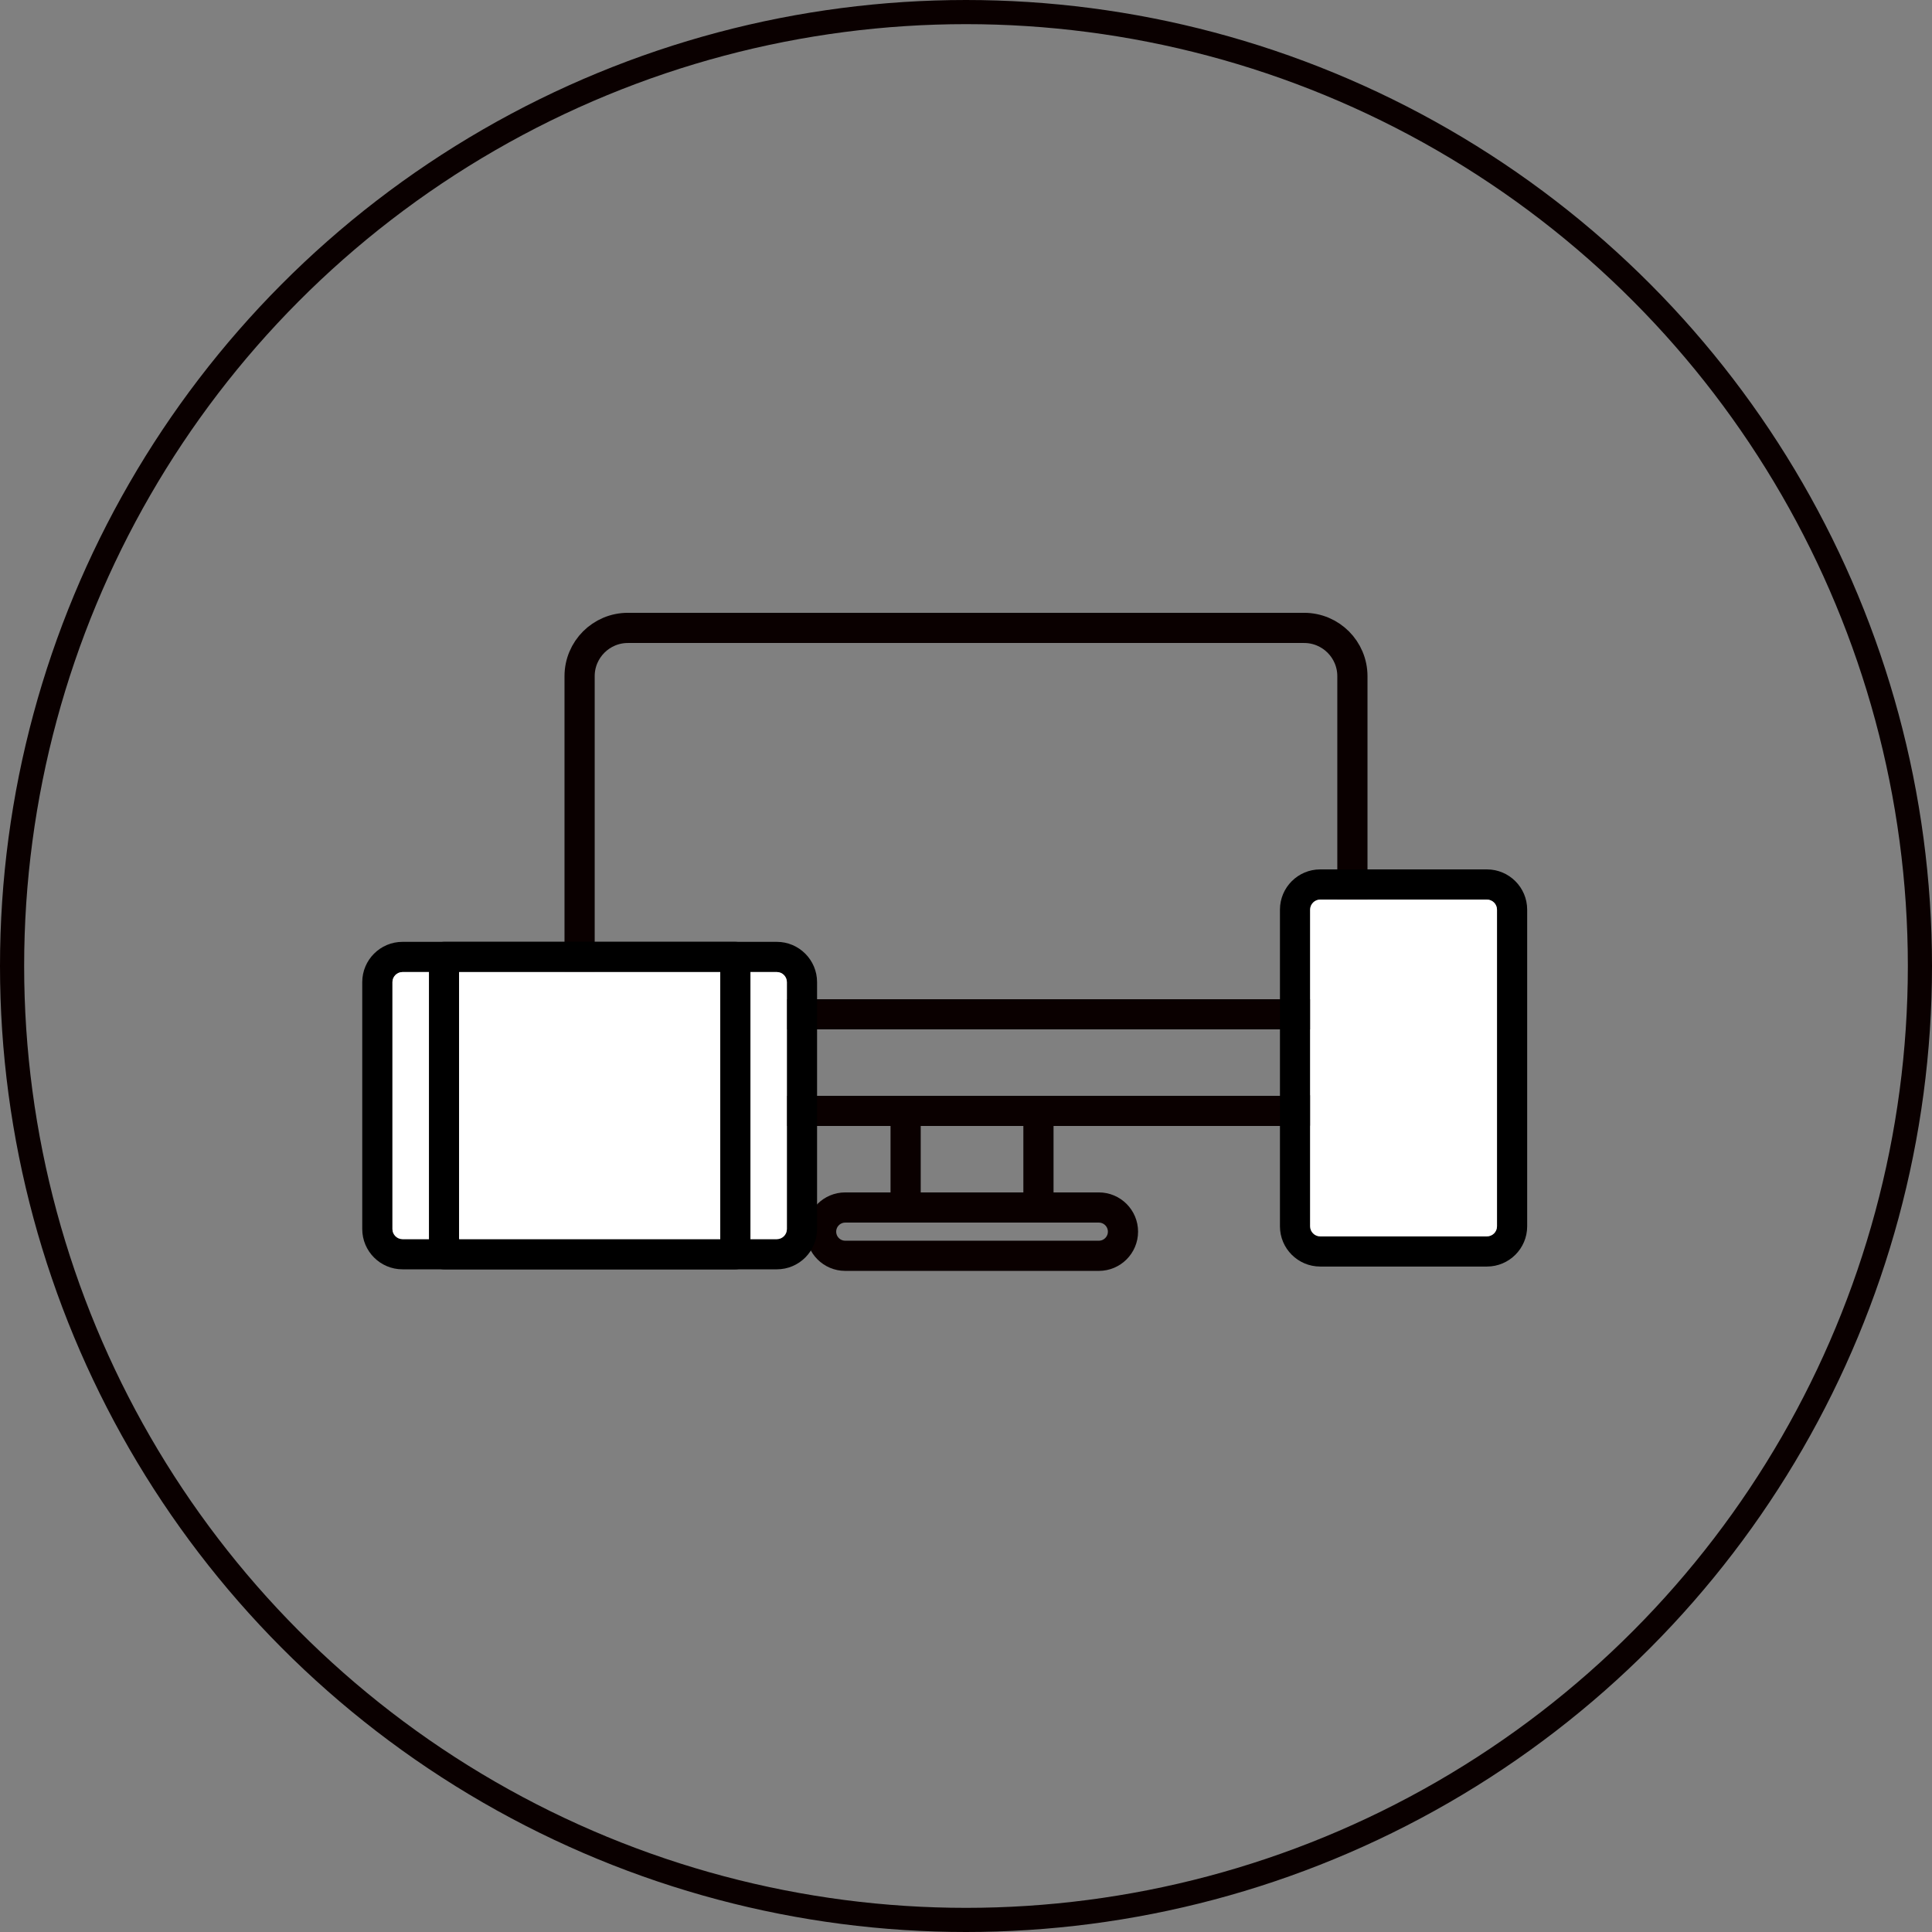
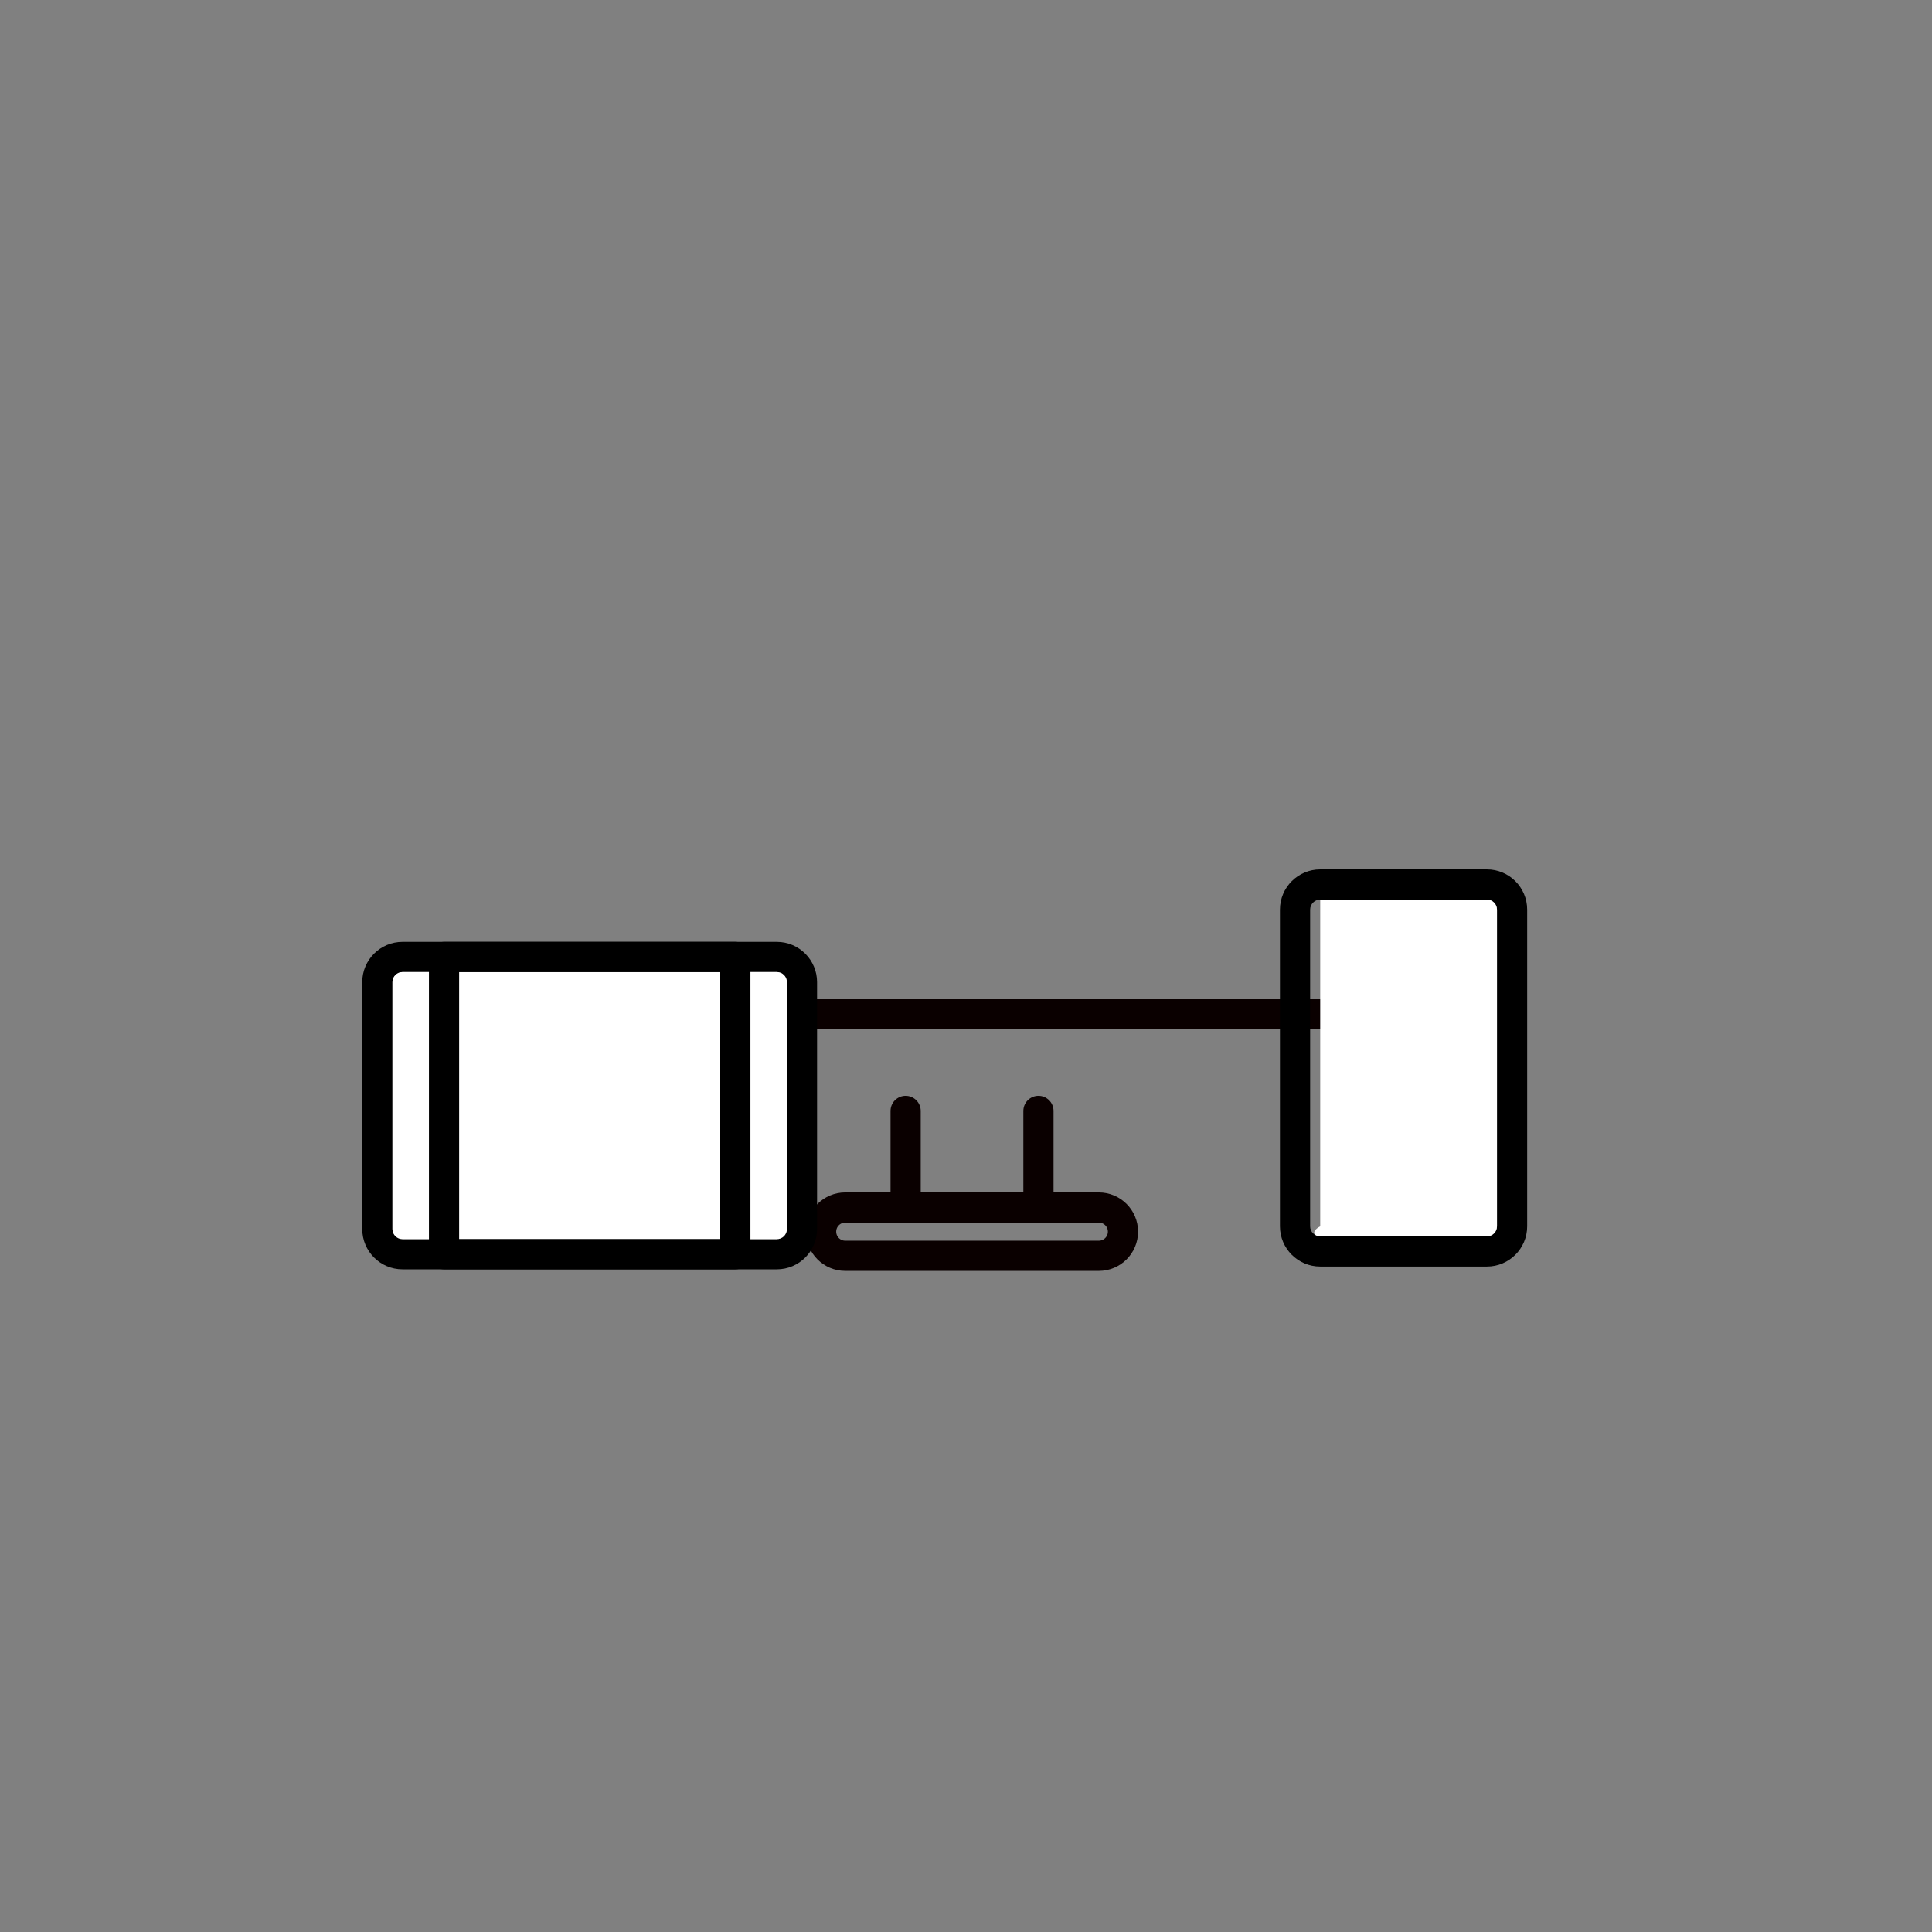
<svg xmlns="http://www.w3.org/2000/svg" width="80" height="80" viewBox="0 0 80 80" fill="none">
  <rect x="0" y="0" width="80" height="80" fill="#808080" stroke="none" />
-   <circle cx="40" cy="40" r="39.5" stroke="#0A0000" />
-   <path d="M24 44V28C24 26.895 24.895 26 26 26H54C55.105 26 56 26.895 56 28V44C56 45.105 55.105 46 54 46H26C24.895 46 24 45.105 24 44Z" stroke="#0A0000" stroke-width="1.25" stroke-linecap="round" stroke-linejoin="round" />
  <path d="M24 42H56M37.5 46V50M43 46V50M35 52H45.5C46.052 52 46.5 51.552 46.5 51V51C46.5 50.448 46.052 50 45.5 50H35C34.448 50 34 50.448 34 51V51C34 51.552 34.448 52 35 52Z" stroke="#0A0000" stroke-width="1.25" stroke-linecap="round" stroke-linejoin="round" />
  <path d="M33.833 40.667L33.833 50.893C33.833 51.812 33.086 52.56 32.167 52.56L16.667 52.56C15.747 52.56 15 51.812 15 50.893L15 40.667C15 39.747 15.747 39 16.667 39L32.167 39C33.086 39 33.833 39.75 33.833 40.667ZM16.25 50.893C16.25 51.122 16.438 51.31 16.667 51.31L32.167 51.31C32.396 51.31 32.583 51.122 32.583 50.893L32.583 40.667C32.583 40.438 32.396 40.25 32.167 40.25L16.667 40.25C16.438 40.25 16.25 40.438 16.25 40.667L16.25 50.893Z" fill="black" />
  <path d="M16.25 50.893C16.25 51.122 16.438 51.31 16.667 51.31L32.167 51.31C32.396 51.31 32.583 51.122 32.583 50.893L32.583 40.667C32.583 40.438 32.396 40.25 32.167 40.25L16.667 40.25C16.438 40.25 16.25 40.438 16.25 40.667L16.25 50.893Z" fill="white" />
  <path d="M31.074 39.625L31.074 51.935C31.074 52.279 30.793 52.56 30.449 52.56L18.387 52.56C18.043 52.56 17.762 52.279 17.762 51.935L17.762 39.625C17.762 39.281 18.043 39 18.387 39L30.449 39C30.796 39 31.074 39.281 31.074 39.625ZM29.824 51.31L29.824 40.25L19.012 40.25L19.012 51.31L29.824 51.31Z" fill="black" />
-   <path d="M29.824 51.31L29.824 40.25L19.012 40.25L19.012 51.31L29.824 51.31Z" fill="white" />
  <path d="M61.57 52.445H54.667C53.747 52.445 53 51.698 53 50.779V37.667C53 36.747 53.747 36 54.667 36H61.57C62.49 36 63.237 36.747 63.237 37.667V50.779C63.237 51.698 62.49 52.445 61.57 52.445ZM54.667 37.25C54.438 37.25 54.25 37.438 54.25 37.667V50.779C54.25 51.008 54.438 51.195 54.667 51.195H61.57C61.8 51.195 61.987 51.008 61.987 50.779V37.667C61.987 37.438 61.8 37.25 61.57 37.25H54.667Z" fill="black" />
-   <path d="M54.667 37.25C54.438 37.25 54.25 37.438 54.25 37.667V50.779C54.25 51.008 54.438 51.195 54.667 51.195H61.57C61.8 51.195 61.987 51.008 61.987 50.779V37.667C61.987 37.438 61.8 37.25 61.57 37.25H54.667Z" fill="white" />
+   <path d="M54.667 37.25V50.779C54.25 51.008 54.438 51.195 54.667 51.195H61.57C61.8 51.195 61.987 51.008 61.987 50.779V37.667C61.987 37.438 61.8 37.25 61.57 37.25H54.667Z" fill="white" />
</svg>